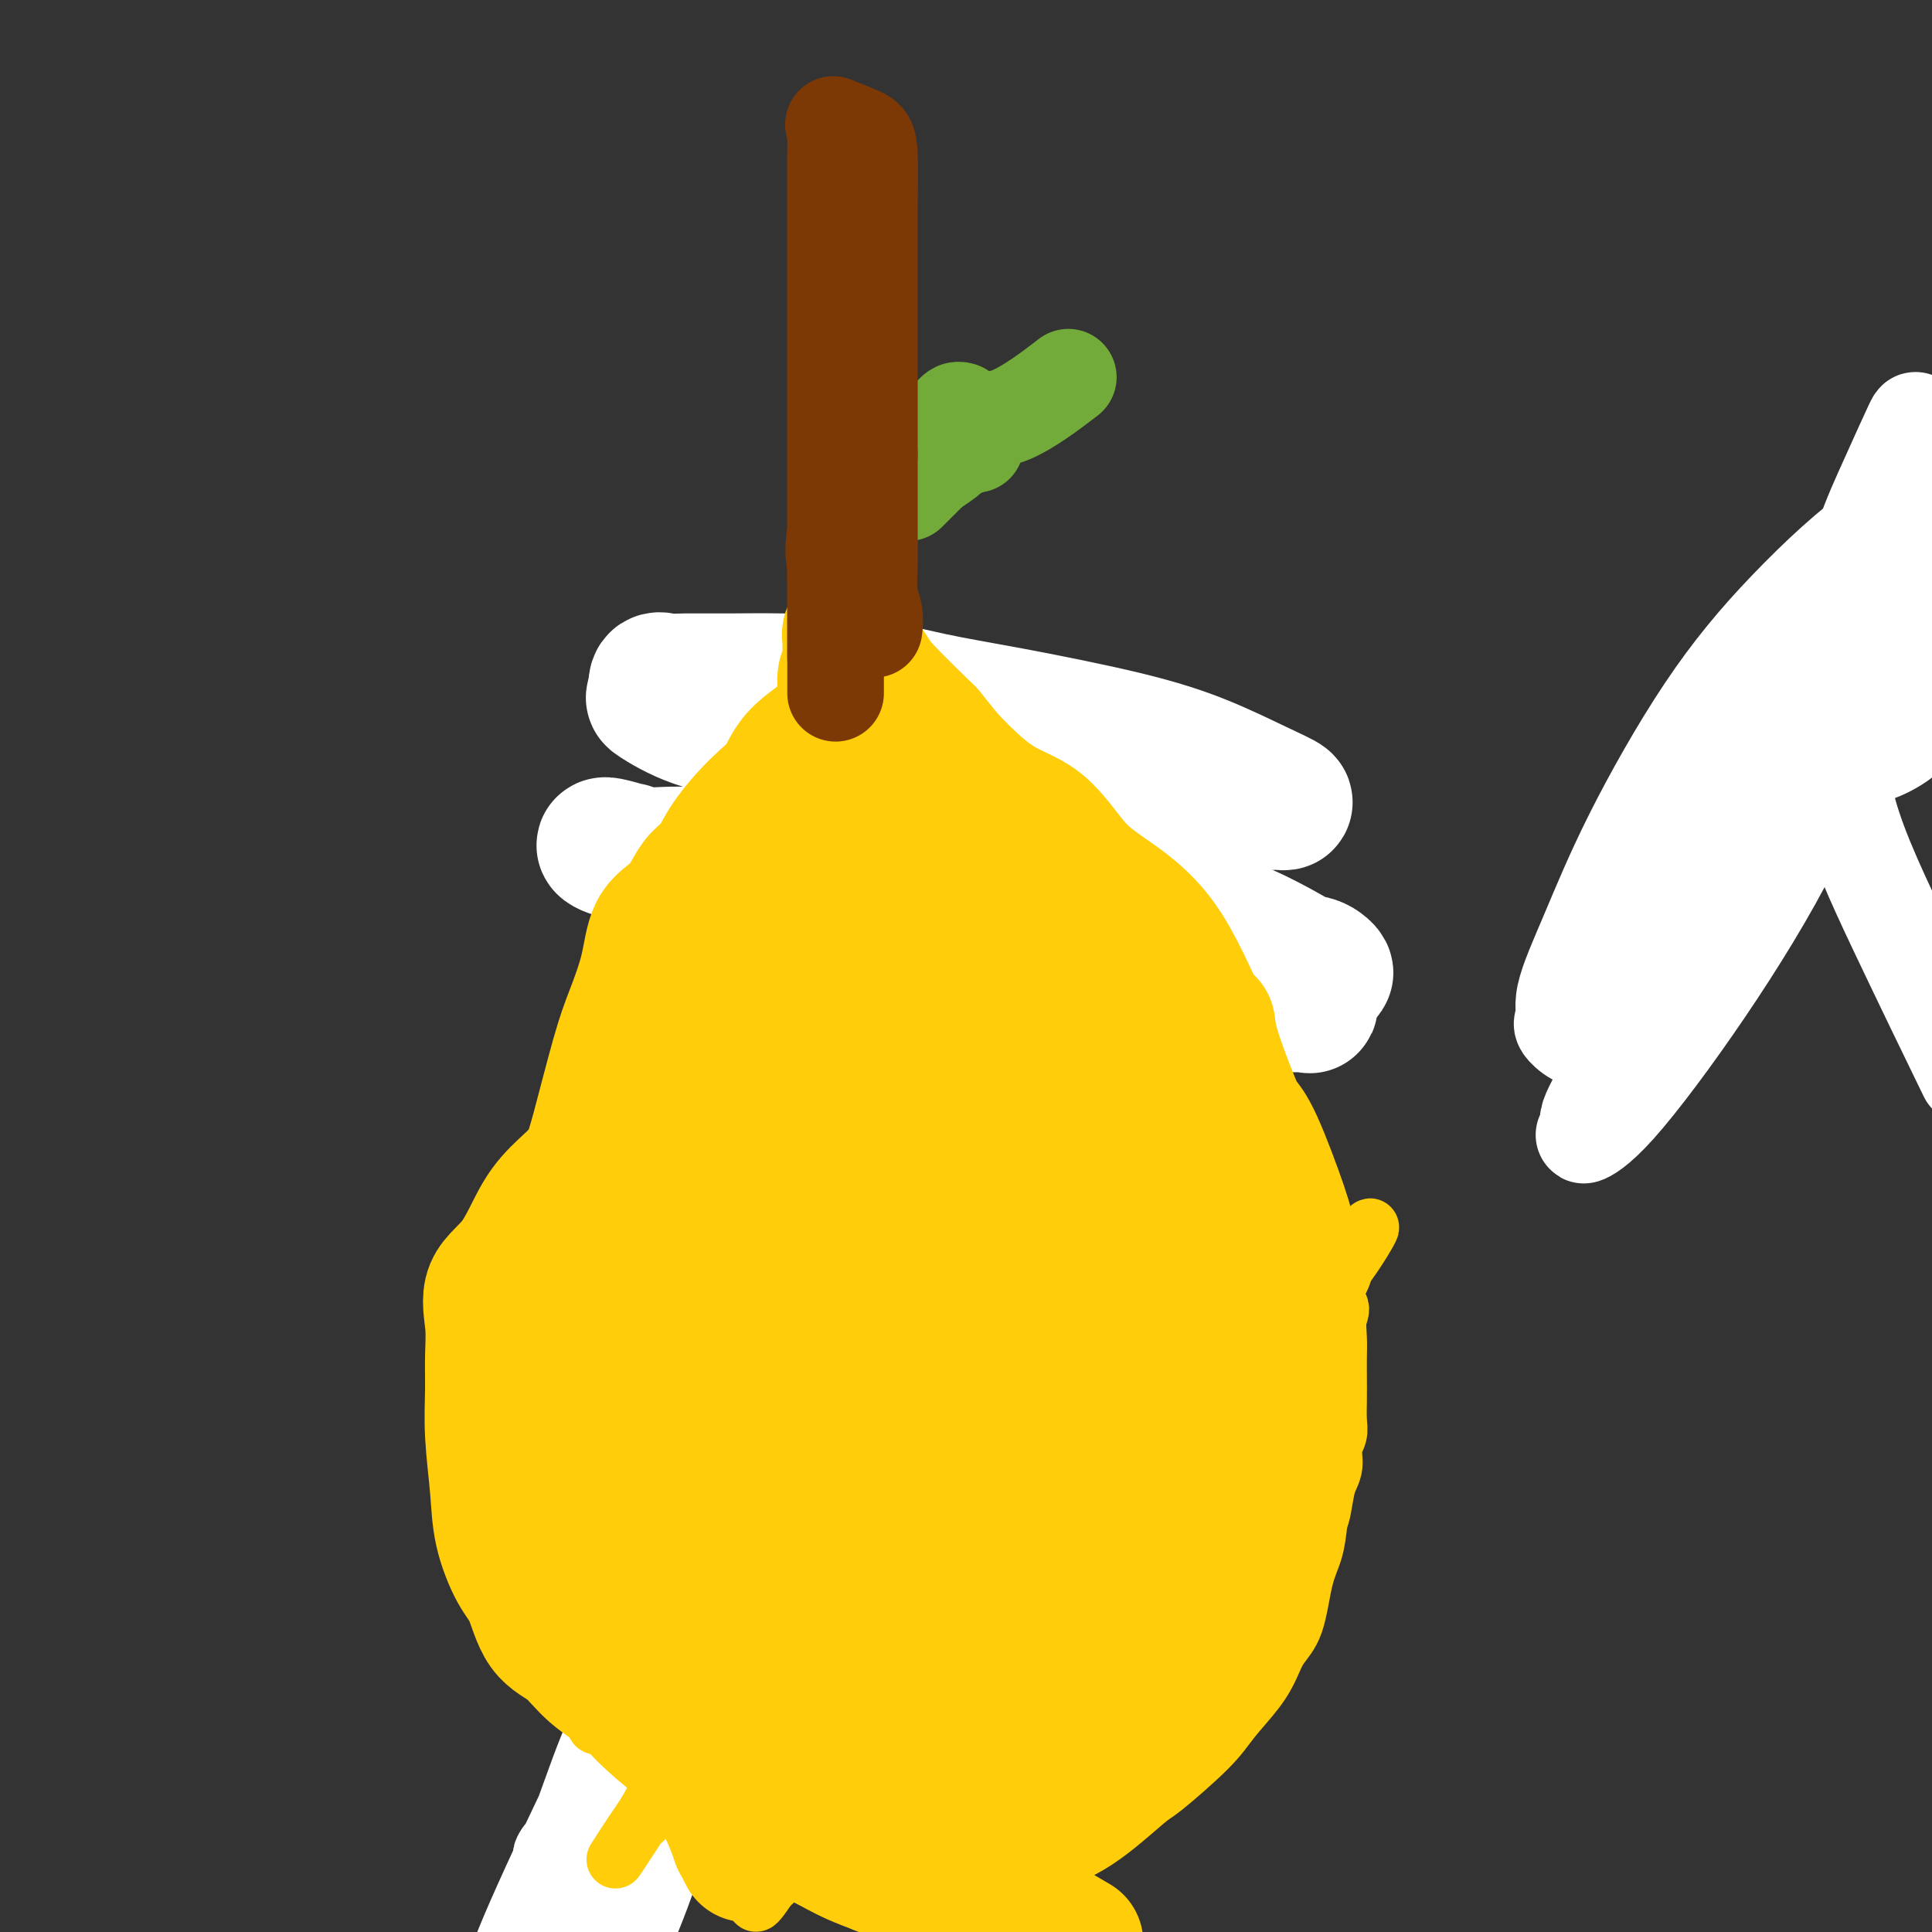
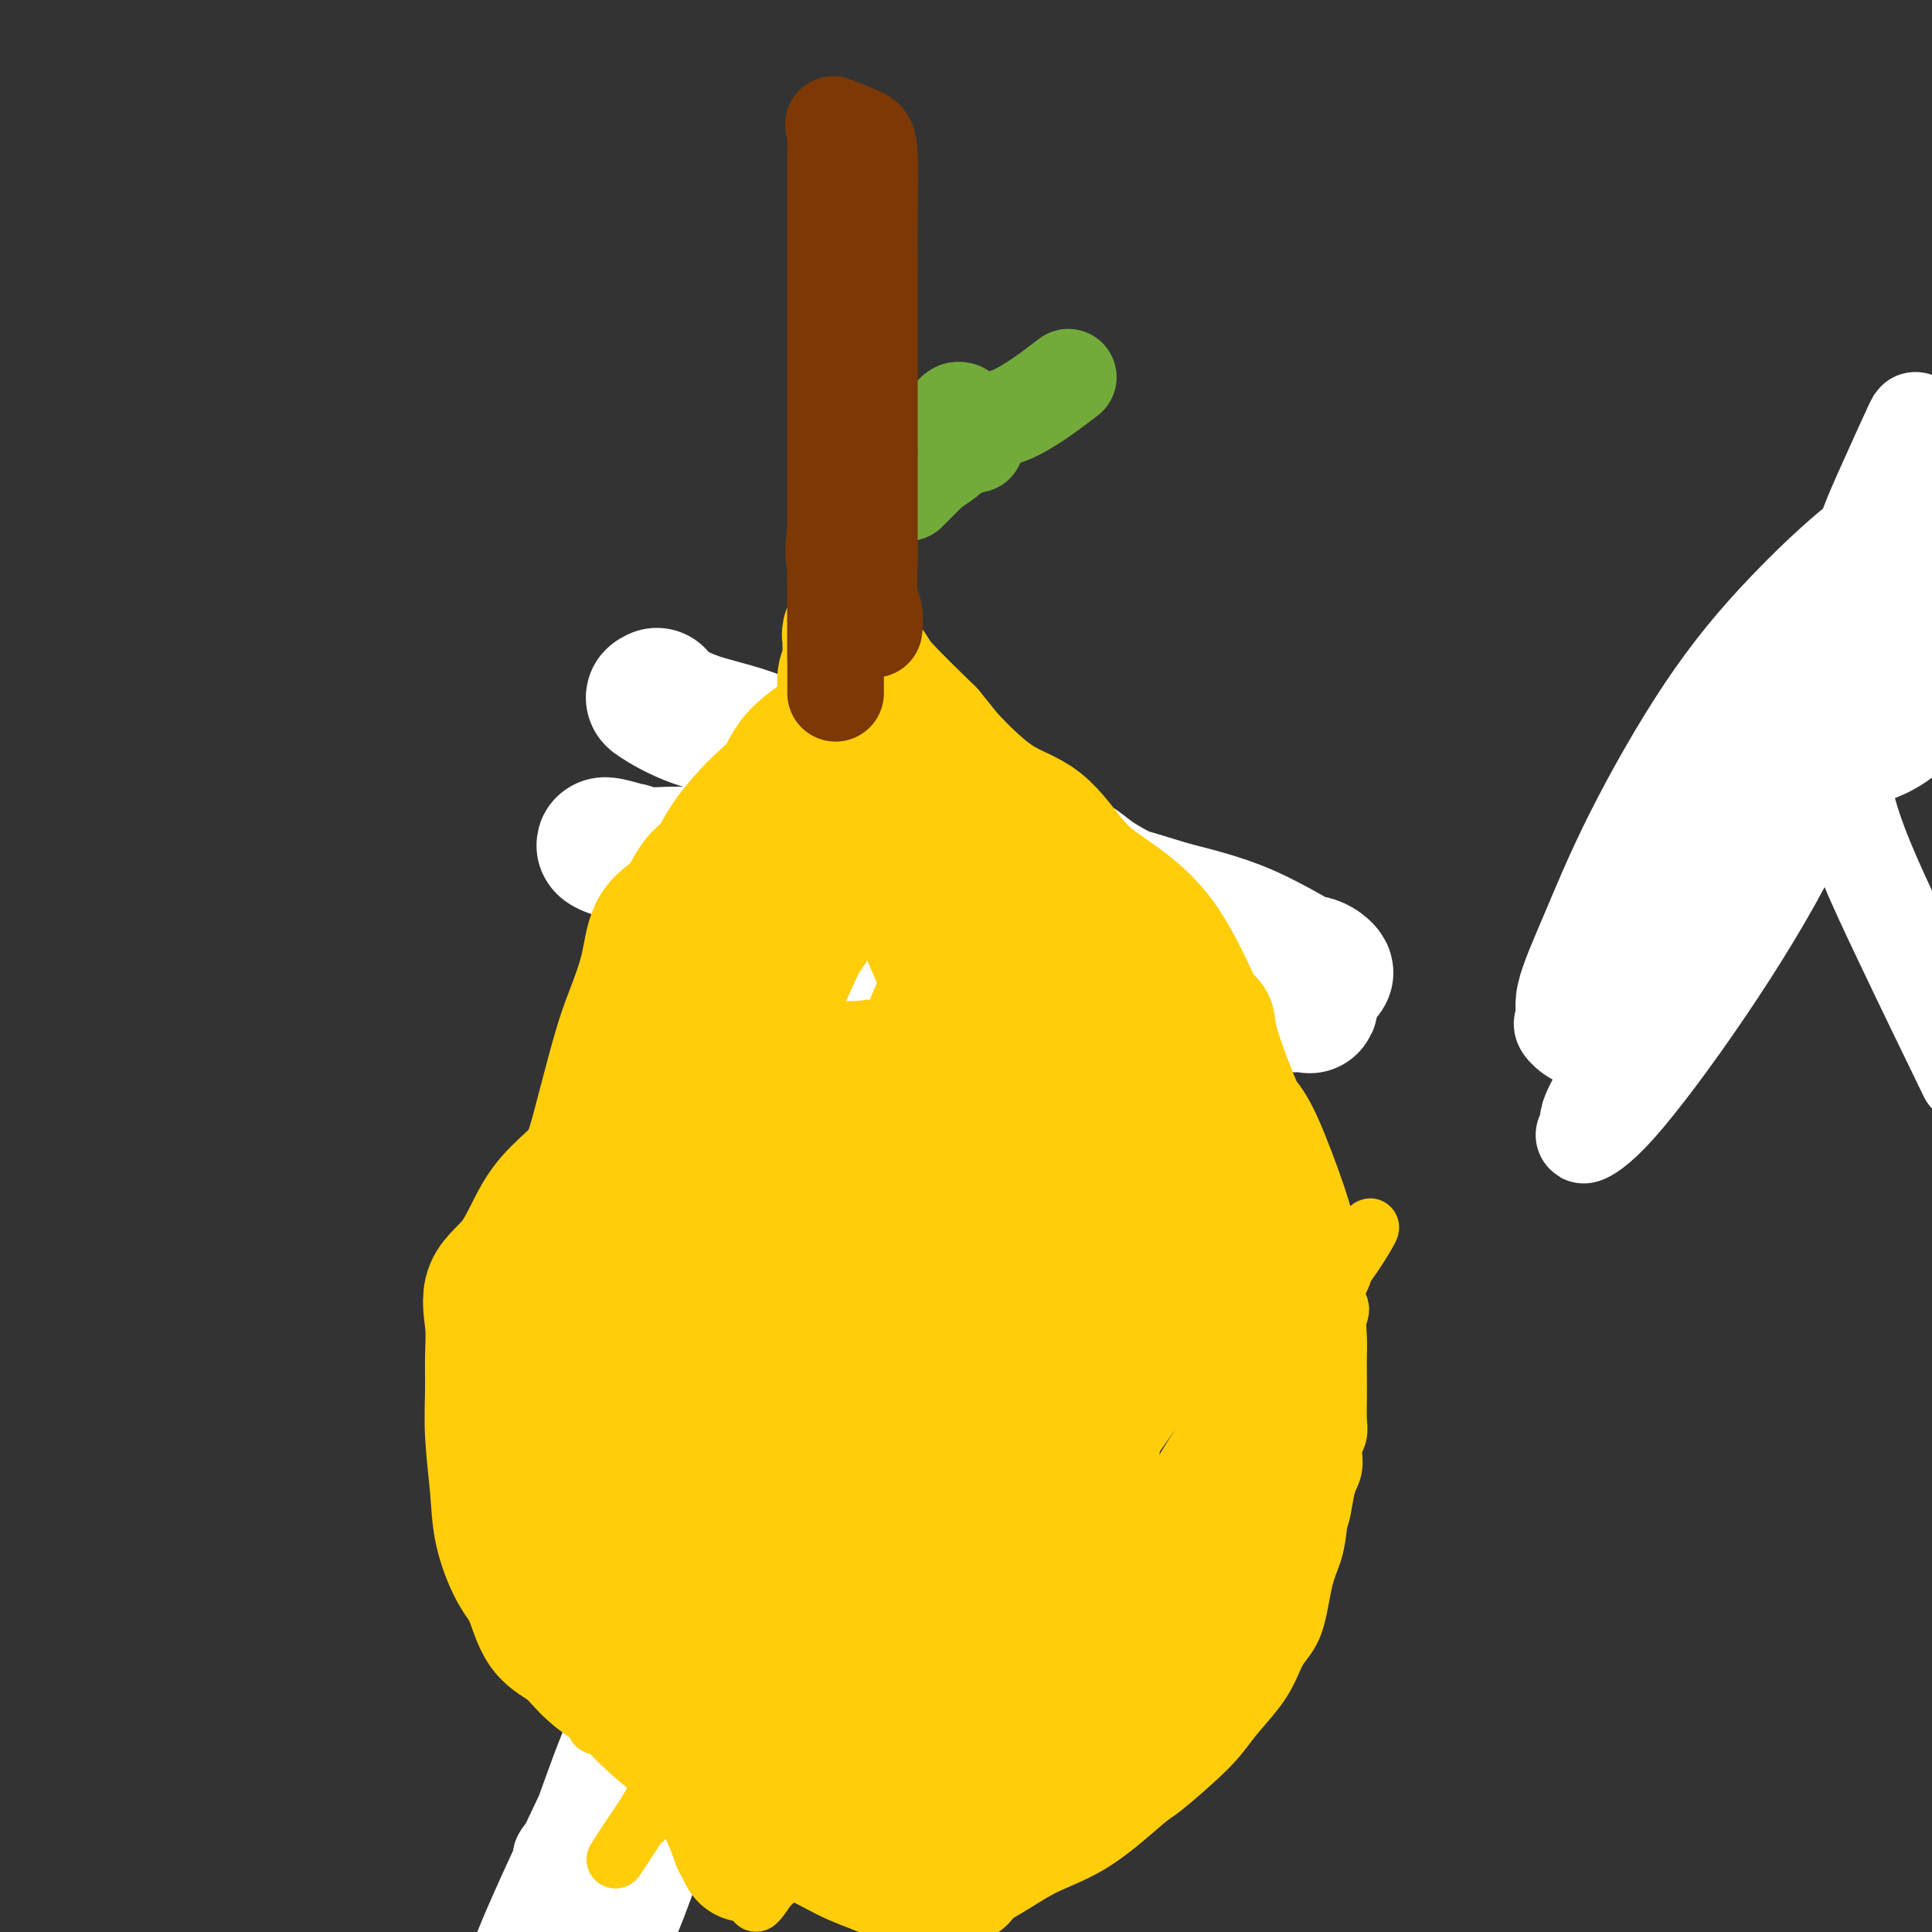
<svg xmlns="http://www.w3.org/2000/svg" viewBox="0 0 400 400" version="1.1">
  <rect x="0" y="0" width="400" height="400" fill="#333333" stroke="none" />
  <g fill="none" stroke="#000000" stroke-width="12" stroke-linecap="round" stroke-linejoin="round">
    <path d="M136,362c-0.044,-2.524 -0.088,-5.047 0,-6c0.088,-0.953 0.308,-0.334 0,-2c-0.308,-1.666 -1.143,-5.617 0,-10c1.143,-4.383 4.263,-9.199 6,-14c1.737,-4.801 2.089,-9.587 3,-14c0.911,-4.413 2.379,-8.454 3,-12c0.621,-3.546 0.393,-6.598 1,-10c0.607,-3.402 2.048,-7.154 3,-10c0.952,-2.846 1.417,-4.785 2,-7c0.583,-2.215 1.286,-4.706 2,-7c0.714,-2.294 1.440,-4.392 2,-6c0.560,-1.608 0.954,-2.725 2,-5c1.046,-2.275 2.743,-5.708 4,-8c1.257,-2.292 2.073,-3.442 3,-5c0.927,-1.558 1.964,-3.525 3,-5c1.036,-1.475 2.072,-2.460 3,-4c0.928,-1.540 1.747,-3.637 2,-5c0.253,-1.363 -0.059,-1.992 0,-2c0.059,-0.008 0.490,0.606 1,0c0.510,-0.606 1.099,-2.432 0,-1c-1.099,1.432 -3.885,6.124 -5,8c-1.115,1.876 -0.557,0.938 0,0" />
  </g>
  <g fill="none" stroke="#FFFFFF" stroke-width="12" stroke-linecap="round" stroke-linejoin="round">
    <path d="M186,175c-0.694,1.300 -1.388,2.601 -3,5c-1.612,2.399 -4.142,5.897 -8,13c-3.858,7.103 -9.046,17.809 -13,28c-3.954,10.191 -6.675,19.865 -10,32c-3.325,12.135 -7.253,26.731 -11,41c-3.747,14.269 -7.313,28.210 -10,42c-2.687,13.790 -4.494,27.430 -6,40c-1.506,12.570 -2.709,24.070 -3,31c-0.291,6.930 0.332,9.290 0,11c-0.332,1.710 -1.617,2.772 0,1c1.617,-1.772 6.137,-6.376 11,-17c4.863,-10.624 10.070,-27.268 14,-43c3.930,-15.732 6.583,-30.552 11,-47c4.417,-16.448 10.599,-34.523 15,-50c4.401,-15.477 7.021,-28.356 9,-38c1.979,-9.644 3.316,-16.052 4,-19c0.684,-2.948 0.714,-2.435 1,-3c0.286,-0.565 0.827,-2.207 0,-1c-0.827,1.207 -3.022,5.265 -7,12c-3.978,6.735 -9.740,16.149 -15,28c-5.260,11.851 -10.017,26.140 -15,40c-4.983,13.860 -10.190,27.293 -14,40c-3.810,12.707 -6.221,24.690 -8,34c-1.779,9.310 -2.924,15.949 -3,19c-0.076,3.051 0.918,2.516 0,4c-0.918,1.484 -3.750,4.988 0,1c3.750,-3.988 14.080,-15.468 23,-32c8.920,-16.532 16.429,-38.118 23,-56c6.571,-17.882 12.205,-32.061 17,-45c4.795,-12.939 8.753,-24.637 11,-32c2.247,-7.363 2.785,-10.389 3,-12c0.215,-1.611 0.108,-1.805 0,-2" />
    <path d="M202,200c3.444,-7.360 5.055,-2.760 0,4c-5.055,6.760 -16.776,15.678 -26,29c-9.224,13.322 -15.952,31.046 -23,49c-7.048,17.954 -14.418,36.138 -20,51c-5.582,14.862 -9.378,26.402 -12,37c-2.622,10.598 -4.069,20.254 -6,26c-1.931,5.746 -4.345,7.580 0,2c4.345,-5.580 15.448,-18.575 21,-25c5.552,-6.425 5.554,-6.279 11,-18c5.446,-11.721 16.336,-35.310 26,-55c9.664,-19.690 18.103,-35.480 26,-50c7.897,-14.520 15.251,-27.771 19,-35c3.749,-7.229 3.894,-8.436 4,-9c0.106,-0.564 0.173,-0.486 0,-1c-0.173,-0.514 -0.587,-1.621 -6,5c-5.413,6.621 -15.824,20.971 -25,37c-9.176,16.029 -17.118,33.736 -25,50c-7.882,16.264 -15.703,31.085 -22,45c-6.297,13.915 -11.070,26.925 -14,35c-2.930,8.075 -4.018,11.216 -5,14c-0.982,2.784 -1.860,5.211 -1,4c0.860,-1.211 3.456,-6.058 7,-12c3.544,-5.942 8.035,-12.977 15,-27c6.965,-14.023 16.403,-35.032 25,-53c8.597,-17.968 16.351,-32.895 22,-44c5.649,-11.105 9.192,-18.389 11,-22c1.808,-3.611 1.882,-3.551 2,-4c0.118,-0.449 0.279,-1.409 0,-1c-0.279,0.409 -0.998,2.187 -4,9c-3.002,6.813 -8.286,18.661 -14,35c-5.714,16.339 -11.857,37.170 -18,58" />
    <path d="M170,334c-3.911,13.467 -4.689,18.133 -5,20c-0.311,1.867 -0.156,0.933 0,0" />
    <path d="M162,285c0.720,1.700 1.440,3.401 0,5c-1.440,1.599 -5.039,3.097 -7,5c-1.961,1.903 -2.283,4.213 -6,12c-3.717,7.787 -10.830,21.052 -16,31c-5.170,9.948 -8.396,16.580 -11,23c-2.604,6.420 -4.585,12.627 -6,16c-1.415,3.373 -2.265,3.913 -3,5c-0.735,1.087 -1.355,2.721 0,2c1.355,-0.721 4.685,-3.797 6,-5c1.315,-1.203 0.614,-0.534 4,-6c3.386,-5.466 10.859,-17.067 20,-32c9.141,-14.933 19.950,-33.198 27,-46c7.050,-12.802 10.342,-20.139 13,-25c2.658,-4.861 4.682,-7.244 6,-9c1.318,-1.756 1.930,-2.884 1,-3c-0.930,-0.116 -3.403,0.779 -8,6c-4.597,5.221 -11.317,14.768 -18,25c-6.683,10.232 -13.329,21.150 -20,33c-6.671,11.850 -13.367,24.631 -20,38c-6.633,13.369 -13.201,27.327 -17,36c-3.799,8.673 -4.827,12.062 -5,14c-0.173,1.938 0.510,2.427 -1,4c-1.510,1.573 -5.214,4.231 0,1c5.214,-3.231 19.347,-12.352 25,-16c5.653,-3.648 2.827,-1.824 0,0" />
  </g>
  <g fill="none" stroke="#FFCD0A" stroke-width="12" stroke-linecap="round" stroke-linejoin="round">
    <path d="M193,189c-2.854,-0.083 -5.708,-0.166 -7,0c-1.292,0.166 -1.022,0.580 -1,0c0.022,-0.580 -0.206,-2.154 -1,-3c-0.794,-0.846 -2.155,-0.963 -3,-1c-0.845,-0.037 -1.172,0.005 -2,0c-0.828,-0.005 -2.155,-0.056 -3,0c-0.845,0.056 -1.209,0.218 -2,0c-0.791,-0.218 -2.010,-0.817 -3,0c-0.990,0.817 -1.749,3.048 -3,4c-1.251,0.952 -2.992,0.624 -4,1c-1.008,0.376 -1.284,1.456 -2,2c-0.716,0.544 -1.871,0.552 -3,1c-1.129,0.448 -2.230,1.335 -3,2c-0.770,0.665 -1.207,1.107 -2,2c-0.793,0.893 -1.943,2.236 -3,3c-1.057,0.764 -2.023,0.948 -3,2c-0.977,1.052 -1.967,2.970 -3,4c-1.033,1.030 -2.111,1.171 -3,2c-0.889,0.829 -1.589,2.346 -2,3c-0.411,0.654 -0.534,0.445 -1,1c-0.466,0.555 -1.276,1.873 -2,3c-0.724,1.127 -1.362,2.064 -2,3" />
    <path d="M135,218c-2.595,3.333 -2.583,3.665 -3,5c-0.417,1.335 -1.263,3.673 -2,5c-0.737,1.327 -1.363,1.641 -2,3c-0.637,1.359 -1.284,3.762 -2,5c-0.716,1.238 -1.501,1.313 -2,2c-0.499,0.687 -0.712,1.988 -1,3c-0.288,1.012 -0.651,1.734 -1,3c-0.349,1.266 -0.685,3.074 -1,5c-0.315,1.926 -0.610,3.970 -1,5c-0.390,1.030 -0.874,1.048 -1,2c-0.126,0.952 0.107,2.839 0,4c-0.107,1.161 -0.554,1.597 -1,3c-0.446,1.403 -0.893,3.775 -1,6c-0.107,2.225 0.125,4.305 0,6c-0.125,1.695 -0.607,3.006 -1,4c-0.393,0.994 -0.698,1.672 -1,3c-0.302,1.328 -0.603,3.307 -1,5c-0.397,1.693 -0.891,3.102 -1,5c-0.109,1.898 0.167,4.287 0,6c-0.167,1.713 -0.777,2.752 -1,4c-0.223,1.248 -0.060,2.707 0,4c0.060,1.293 0.018,2.421 0,4c-0.018,1.579 -0.010,3.609 0,6c0.010,2.391 0.022,5.143 0,7c-0.022,1.857 -0.080,2.819 0,4c0.080,1.181 0.296,2.580 0,4c-0.296,1.420 -1.104,2.861 0,4c1.104,1.139 4.121,1.975 6,4c1.879,2.025 2.621,5.237 3,7c0.379,1.763 0.394,2.075 1,3c0.606,0.925 1.803,2.462 3,4" />
    <path d="M125,353c1.626,2.874 2.192,3.061 3,4c0.808,0.939 1.857,2.632 3,4c1.143,1.368 2.379,2.411 4,4c1.621,1.589 3.628,3.724 5,5c1.372,1.276 2.109,1.695 4,3c1.891,1.305 4.936,3.497 7,5c2.064,1.503 3.145,2.316 5,3c1.855,0.684 4.482,1.240 7,2c2.518,0.760 4.925,1.725 7,2c2.075,0.275 3.817,-0.139 6,0c2.183,0.139 4.808,0.832 8,1c3.192,0.168 6.953,-0.189 10,0c3.047,0.189 5.381,0.923 8,0c2.619,-0.923 5.522,-3.504 8,-5c2.478,-1.496 4.530,-1.906 7,-3c2.470,-1.094 5.357,-2.871 8,-5c2.643,-2.129 5.041,-4.610 8,-7c2.959,-2.390 6.479,-4.690 9,-7c2.521,-2.310 4.044,-4.629 6,-7c1.956,-2.371 4.347,-4.795 6,-7c1.653,-2.205 2.569,-4.190 4,-6c1.431,-1.810 3.377,-3.444 5,-5c1.623,-1.556 2.922,-3.034 4,-5c1.078,-1.966 1.935,-4.419 3,-7c1.065,-2.581 2.337,-5.289 3,-7c0.663,-1.711 0.718,-2.425 1,-4c0.282,-1.575 0.791,-4.010 1,-6c0.209,-1.990 0.118,-3.533 0,-5c-0.118,-1.467 -0.263,-2.856 0,-4c0.263,-1.144 0.932,-2.041 0,-3c-0.932,-0.959 -3.466,-1.979 -6,-3" />
    <path d="M269,290c-1.873,-1.291 -3.556,-3.019 -5,-4c-1.444,-0.981 -2.650,-1.216 -4,-2c-1.350,-0.784 -2.843,-2.117 -4,-3c-1.157,-0.883 -1.979,-1.315 -3,-2c-1.021,-0.685 -2.243,-1.624 -4,-3c-1.757,-1.376 -4.051,-3.190 -6,-4c-1.949,-0.810 -3.553,-0.616 -5,-1c-1.447,-0.384 -2.737,-1.346 -4,-2c-1.263,-0.654 -2.498,-1.001 -4,-1c-1.502,0.001 -3.272,0.350 -5,0c-1.728,-0.350 -3.416,-1.400 -5,-2c-1.584,-0.600 -3.066,-0.751 -5,-1c-1.934,-0.249 -4.321,-0.595 -6,-1c-1.679,-0.405 -2.652,-0.868 -4,-1c-1.348,-0.132 -3.073,0.066 -5,0c-1.927,-0.066 -4.055,-0.398 -6,-1c-1.945,-0.602 -3.705,-1.476 -5,-2c-1.295,-0.524 -2.125,-0.699 -3,-1c-0.875,-0.301 -1.795,-0.730 -3,-2c-1.205,-1.270 -2.695,-3.383 -4,-5c-1.305,-1.617 -2.427,-2.739 -3,-4c-0.573,-1.261 -0.598,-2.660 -1,-4c-0.402,-1.340 -1.179,-2.619 -2,-4c-0.821,-1.381 -1.684,-2.863 -2,-4c-0.316,-1.137 -0.084,-1.928 0,-4c0.084,-2.072 0.019,-5.427 0,-7c-0.019,-1.573 0.009,-1.366 0,-2c-0.009,-0.634 -0.054,-2.108 0,-3c0.054,-0.892 0.207,-1.202 0,-2c-0.207,-0.798 -0.773,-2.085 0,-3c0.773,-0.915 2.887,-1.457 5,-2" />
    <path d="M176,213c1.612,-0.637 3.143,-1.230 4,-2c0.857,-0.770 1.040,-1.717 3,-3c1.960,-1.283 5.697,-2.903 8,-4c2.303,-1.097 3.174,-1.670 4,-2c0.826,-0.330 1.609,-0.417 3,-1c1.391,-0.583 3.391,-1.663 4,-2c0.609,-0.337 -0.171,0.070 0,0c0.171,-0.070 1.294,-0.616 2,-1c0.706,-0.384 0.997,-0.606 1,-1c0.003,-0.394 -0.281,-0.959 0,-2c0.281,-1.041 1.128,-2.559 0,-4c-1.128,-1.441 -4.230,-2.805 -6,-4c-1.770,-1.195 -2.206,-2.219 -4,-4c-1.794,-1.781 -4.944,-4.318 -7,-6c-2.056,-1.682 -3.018,-2.510 -4,-4c-0.982,-1.490 -1.985,-3.640 -3,-5c-1.015,-1.360 -2.043,-1.928 -3,-3c-0.957,-1.072 -1.845,-2.649 -2,-4c-0.155,-1.351 0.422,-2.475 0,-4c-0.422,-1.525 -1.844,-3.449 0,-6c1.844,-2.551 6.956,-5.729 9,-7c2.044,-1.271 1.022,-0.636 0,0" />
    <path d="M187,153c0.731,1.533 1.462,3.067 0,5c-1.462,1.933 -5.118,4.267 -7,6c-1.882,1.733 -1.991,2.865 -3,5c-1.009,2.135 -2.918,5.274 -5,8c-2.082,2.726 -4.337,5.040 -6,7c-1.663,1.960 -2.733,3.566 -4,5c-1.267,1.434 -2.730,2.695 -4,4c-1.270,1.305 -2.348,2.652 -3,4c-0.652,1.348 -0.880,2.697 -2,4c-1.120,1.303 -3.132,2.561 -4,4c-0.868,1.439 -0.593,3.059 -1,4c-0.407,0.941 -1.498,1.203 -3,3c-1.502,1.797 -3.417,5.131 -5,8c-1.583,2.869 -2.834,5.274 -4,8c-1.166,2.726 -2.248,5.772 -3,8c-0.752,2.228 -1.176,3.638 -2,6c-0.824,2.362 -2.050,5.677 -3,8c-0.950,2.323 -1.626,3.654 -2,5c-0.374,1.346 -0.447,2.709 -1,4c-0.553,1.291 -1.587,2.512 -2,4c-0.413,1.488 -0.207,3.244 0,5" />
    <path d="M123,268c-2.848,8.273 -1.469,4.954 -1,5c0.469,0.046 0.027,3.455 0,6c-0.027,2.545 0.361,4.224 0,6c-0.361,1.776 -1.470,3.647 -2,6c-0.530,2.353 -0.482,5.187 -1,8c-0.518,2.813 -1.603,5.605 -2,7c-0.397,1.395 -0.107,1.395 0,2c0.107,0.605 0.030,1.816 0,3c-0.030,1.184 -0.013,2.339 0,3c0.013,0.661 0.022,0.826 0,2c-0.022,1.174 -0.074,3.355 0,5c0.074,1.645 0.273,2.753 0,4c-0.273,1.247 -1.020,2.632 0,4c1.020,1.368 3.806,2.719 5,4c1.194,1.281 0.797,2.493 1,4c0.203,1.507 1.006,3.311 2,5c0.994,1.689 2.179,3.265 3,5c0.821,1.735 1.277,3.630 2,5c0.723,1.370 1.712,2.214 3,4c1.288,1.786 2.875,4.515 4,6c1.125,1.485 1.789,1.725 3,3c1.211,1.275 2.968,3.585 4,5c1.032,1.415 1.340,1.934 2,3c0.660,1.066 1.674,2.680 3,4c1.326,1.320 2.966,2.346 4,3c1.034,0.654 1.461,0.938 3,2c1.539,1.062 4.189,2.903 6,4c1.811,1.097 2.785,1.449 4,2c1.215,0.551 2.673,1.302 4,2c1.327,0.698 2.522,1.342 4,2c1.478,0.658 3.239,1.329 5,2" />
    <path d="M179,394c5.986,2.626 5.951,0.692 7,0c1.049,-0.692 3.182,-0.141 5,0c1.818,0.141 3.320,-0.127 5,0c1.680,0.127 3.536,0.650 6,0c2.464,-0.650 5.535,-2.472 8,-4c2.465,-1.528 4.323,-2.760 7,-4c2.677,-1.240 6.174,-2.486 10,-5c3.826,-2.514 7.980,-6.296 10,-8c2.020,-1.704 1.907,-1.330 4,-3c2.093,-1.670 6.394,-5.384 9,-8c2.606,-2.616 3.517,-4.134 5,-6c1.483,-1.866 3.538,-4.081 5,-6c1.462,-1.919 2.332,-3.544 3,-5c0.668,-1.456 1.135,-2.744 2,-4c0.865,-1.256 2.128,-2.481 3,-5c0.872,-2.519 1.352,-6.333 2,-9c0.648,-2.667 1.465,-4.188 2,-6c0.535,-1.812 0.788,-3.917 1,-6c0.212,-2.083 0.382,-4.146 1,-6c0.618,-1.854 1.682,-3.499 2,-5c0.318,-1.501 -0.111,-2.859 0,-4c0.111,-1.141 0.762,-2.065 1,-3c0.238,-0.935 0.064,-1.880 0,-3c-0.064,-1.120 -0.018,-2.414 0,-4c0.018,-1.586 0.009,-3.464 0,-5c-0.009,-1.536 -0.019,-2.731 0,-4c0.019,-1.269 0.066,-2.611 0,-4c-0.066,-1.389 -0.244,-2.826 0,-4c0.244,-1.174 0.912,-2.085 0,-3c-0.912,-0.915 -3.403,-1.833 -5,-3c-1.597,-1.167 -2.298,-2.584 -3,-4" />
    <path d="M269,263c-1.490,-1.635 -1.215,-2.223 -2,-3c-0.785,-0.777 -2.629,-1.744 -4,-3c-1.371,-1.256 -2.269,-2.802 -3,-4c-0.731,-1.198 -1.295,-2.047 -2,-3c-0.705,-0.953 -1.550,-2.011 -2,-3c-0.450,-0.989 -0.503,-1.910 -1,-3c-0.497,-1.090 -1.438,-2.349 -2,-3c-0.562,-0.651 -0.746,-0.693 -2,-2c-1.254,-1.307 -3.577,-3.878 -5,-5c-1.423,-1.122 -1.945,-0.795 -3,-1c-1.055,-0.205 -2.643,-0.942 -4,-2c-1.357,-1.058 -2.484,-2.438 -4,-3c-1.516,-0.562 -3.422,-0.306 -5,-1c-1.578,-0.694 -2.827,-2.336 -4,-3c-1.173,-0.664 -2.269,-0.349 -4,-1c-1.731,-0.651 -4.098,-2.268 -6,-3c-1.902,-0.732 -3.341,-0.580 -5,-1c-1.659,-0.420 -3.539,-1.413 -5,-2c-1.461,-0.587 -2.502,-0.767 -4,-1c-1.498,-0.233 -3.454,-0.517 -5,-1c-1.546,-0.483 -2.683,-1.164 -4,-2c-1.317,-0.836 -2.813,-1.826 -4,-2c-1.187,-0.174 -2.066,0.470 -3,0c-0.934,-0.470 -1.924,-2.053 -3,-3c-1.076,-0.947 -2.239,-1.256 -3,-2c-0.761,-0.744 -1.122,-1.921 -2,-3c-0.878,-1.079 -2.274,-2.060 -3,-3c-0.726,-0.940 -0.782,-1.840 -1,-3c-0.218,-1.160 -0.597,-2.582 -1,-4c-0.403,-1.418 -0.829,-2.834 -1,-4c-0.171,-1.166 -0.085,-2.083 0,-3" />
    <path d="M172,186c-0.464,-2.936 -0.124,-3.276 0,-4c0.124,-0.724 0.033,-1.833 0,-3c-0.033,-1.167 -0.009,-2.391 0,-3c0.009,-0.609 0.002,-0.604 0,-1c-0.002,-0.396 -0.001,-1.193 0,-2c0.001,-0.807 -0.000,-1.623 0,-2c0.000,-0.377 0.001,-0.313 0,-1c-0.001,-0.687 -0.004,-2.124 0,-3c0.004,-0.876 0.016,-1.192 0,-2c-0.016,-0.808 -0.061,-2.109 0,-3c0.061,-0.891 0.226,-1.372 0,-2c-0.226,-0.628 -0.845,-1.403 0,-2c0.845,-0.597 3.155,-1.015 4,-2c0.845,-0.985 0.227,-2.537 0,-3c-0.227,-0.463 -0.061,0.165 0,0c0.061,-0.165 0.016,-1.121 0,-1c-0.016,0.121 -0.005,1.320 0,2c0.005,0.680 0.002,0.840 0,1" />
    <path d="M176,155c0.667,-0.500 0.333,-0.250 0,0" />
    <path d="M261,303c-2.818,1.139 -5.637,2.278 -7,3c-1.363,0.722 -1.271,1.025 -4,5c-2.729,3.975 -8.278,11.620 -12,18c-3.722,6.380 -5.615,11.493 -8,17c-2.385,5.507 -5.261,11.407 -8,17c-2.739,5.593 -5.342,10.877 -7,14c-1.658,3.123 -2.371,4.083 -3,5c-0.629,0.917 -1.173,1.792 -1,2c0.173,0.208 1.063,-0.250 4,-5c2.937,-4.750 7.922,-13.792 13,-23c5.078,-9.208 10.251,-18.582 15,-28c4.749,-9.418 9.075,-18.881 13,-26c3.925,-7.119 7.448,-11.894 10,-17c2.552,-5.106 4.134,-10.544 5,-13c0.866,-2.456 1.015,-1.931 2,-3c0.985,-1.069 2.807,-3.733 0,-1c-2.807,2.733 -10.242,10.861 -17,20c-6.758,9.139 -12.839,19.287 -18,29c-5.161,9.713 -9.404,18.991 -14,28c-4.596,9.009 -9.547,17.749 -13,24c-3.453,6.251 -5.408,10.013 -7,13c-1.592,2.987 -2.820,5.198 -2,5c0.820,-0.198 3.689,-2.804 7,-7c3.311,-4.196 7.062,-9.982 12,-18c4.938,-8.018 11.061,-18.267 17,-28c5.939,-9.733 11.695,-18.949 17,-28c5.305,-9.051 10.159,-17.937 14,-25c3.841,-7.063 6.669,-12.304 8,-15c1.331,-2.696 1.166,-2.848 1,-3" />
    <path d="M278,263c9.633,-16.075 5.215,-6.761 0,0c-5.215,6.761 -11.226,10.971 -17,18c-5.774,7.029 -11.310,16.877 -17,27c-5.690,10.123 -11.533,20.521 -17,30c-5.467,9.479 -10.558,18.041 -15,26c-4.442,7.959 -8.236,15.316 -10,19c-1.764,3.684 -1.497,3.694 0,2c1.497,-1.694 4.224,-5.091 7,-9c2.776,-3.909 5.600,-8.331 10,-16c4.400,-7.669 10.375,-18.586 16,-29c5.625,-10.414 10.900,-20.327 17,-31c6.100,-10.673 13.024,-22.108 16,-28c2.976,-5.892 2.003,-6.241 2,-7c-0.003,-0.759 0.965,-1.928 0,-2c-0.965,-0.072 -3.862,0.952 -9,5c-5.138,4.048 -12.517,11.118 -20,21c-7.483,9.882 -15.072,22.574 -22,33c-6.928,10.426 -13.197,18.585 -20,29c-6.803,10.415 -14.141,23.086 -18,30c-3.859,6.914 -4.238,8.072 -5,9c-0.762,0.928 -1.908,1.626 -1,1c0.908,-0.626 3.869,-2.576 8,-8c4.131,-5.424 9.431,-14.320 16,-25c6.569,-10.680 14.405,-23.142 20,-34c5.595,-10.858 8.948,-20.111 14,-30c5.052,-9.889 11.803,-20.413 15,-26c3.197,-5.587 2.840,-6.237 3,-7c0.160,-0.763 0.837,-1.637 0,-2c-0.837,-0.363 -3.187,-0.213 -8,4c-4.813,4.213 -12.089,12.489 -19,22c-6.911,9.511 -13.455,20.255 -20,31" />
    <path d="M204,316c-6.583,10.207 -13.042,20.226 -20,32c-6.958,11.774 -14.415,25.304 -19,33c-4.585,7.696 -6.298,9.558 -7,10c-0.702,0.442 -0.394,-0.537 -1,1c-0.606,1.537 -2.126,5.589 5,-6c7.126,-11.589 22.897,-38.820 32,-54c9.103,-15.180 11.536,-18.310 15,-24c3.464,-5.690 7.958,-13.939 15,-25c7.042,-11.061 16.631,-24.935 22,-33c5.369,-8.065 6.516,-10.321 7,-11c0.484,-0.679 0.304,0.219 1,-1c0.696,-1.219 2.269,-4.556 -4,3c-6.269,7.556 -20.381,26.005 -30,40c-9.619,13.995 -14.747,23.535 -22,35c-7.253,11.465 -16.632,24.856 -23,35c-6.368,10.144 -9.724,17.042 -13,22c-3.276,4.958 -6.471,7.975 -8,10c-1.529,2.025 -1.393,3.059 -1,3c0.393,-0.059 1.043,-1.211 3,-7c1.957,-5.789 5.221,-16.216 10,-28c4.779,-11.784 11.072,-24.924 18,-38c6.928,-13.076 14.491,-26.088 22,-38c7.509,-11.912 14.962,-22.725 21,-31c6.038,-8.275 10.659,-14.011 13,-17c2.341,-2.989 2.401,-3.231 2,-4c-0.401,-0.769 -1.262,-2.064 -7,4c-5.738,6.064 -16.352,19.487 -25,31c-8.648,11.513 -15.328,21.117 -23,33c-7.672,11.883 -16.335,26.045 -24,38c-7.665,11.955 -14.333,21.701 -19,29c-4.667,7.299 -7.334,12.149 -10,17" />
    <path d="M134,375c-12.070,18.504 -4.246,6.265 -2,3c2.246,-3.265 -1.087,2.444 4,-5c5.087,-7.444 18.593,-28.041 28,-44c9.407,-15.959 14.716,-27.280 21,-38c6.284,-10.720 13.543,-20.840 21,-33c7.457,-12.160 15.112,-26.359 18,-32c2.888,-5.641 1.011,-2.722 1,-2c-0.011,0.722 1.845,-0.753 0,0c-1.845,0.753 -7.392,3.735 -14,9c-6.608,5.265 -14.279,12.814 -25,27c-10.721,14.186 -24.493,35.008 -32,47c-7.507,11.992 -8.751,15.155 -13,22c-4.249,6.845 -11.504,17.373 -15,23c-3.496,5.627 -3.233,6.352 -1,4c2.233,-2.352 6.435,-7.780 10,-12c3.565,-4.220 6.492,-7.231 12,-16c5.508,-8.769 13.598,-23.297 21,-36c7.402,-12.703 14.118,-23.583 20,-34c5.882,-10.417 10.930,-20.371 14,-27c3.070,-6.629 4.161,-9.934 6,-12c1.839,-2.066 4.427,-2.894 1,-1c-3.427,1.894 -12.869,6.511 -21,14c-8.131,7.489 -14.953,17.849 -22,28c-7.047,10.151 -14.321,20.094 -21,30c-6.679,9.906 -12.763,19.774 -16,25c-3.237,5.226 -3.628,5.809 -5,8c-1.372,2.191 -3.724,5.990 -1,2c2.724,-3.990 10.524,-15.771 17,-27c6.476,-11.229 11.628,-21.908 18,-34c6.372,-12.092 13.963,-25.598 20,-36c6.037,-10.402 10.518,-17.701 15,-25" />
-     <path d="M193,203c11.294,-19.578 5.028,-8.522 4,-6c-1.028,2.522 3.180,-3.488 0,-1c-3.180,2.488 -13.749,13.475 -26,30c-12.251,16.525 -26.183,38.588 -33,49c-6.817,10.412 -6.518,9.173 -10,14c-3.482,4.827 -10.744,15.719 -11,15c-0.256,-0.719 6.494,-13.050 13,-25c6.506,-11.950 12.768,-23.517 19,-35c6.232,-11.483 12.433,-22.880 17,-32c4.567,-9.120 7.500,-15.962 9,-20c1.500,-4.038 1.566,-5.272 3,-7c1.434,-1.728 4.236,-3.951 0,-1c-4.236,2.951 -15.508,11.075 -23,18c-7.492,6.925 -11.203,12.651 -15,18c-3.797,5.349 -7.682,10.323 -10,13c-2.318,2.677 -3.071,3.059 -4,4c-0.929,0.941 -2.033,2.441 0,0c2.033,-2.441 7.203,-8.823 13,-17c5.797,-8.177 12.222,-18.150 18,-26c5.778,-7.850 10.910,-13.576 15,-19c4.090,-5.424 7.140,-10.547 9,-13c1.860,-2.453 2.532,-2.238 1,0c-1.532,2.238 -5.266,6.498 -10,13c-4.734,6.502 -10.468,15.245 -17,25c-6.532,9.755 -13.860,20.521 -19,28c-5.140,7.479 -8.090,11.670 -10,15c-1.910,3.330 -2.780,5.800 -4,8c-1.220,2.200 -2.790,4.131 0,2c2.790,-2.131 9.940,-8.323 16,-15c6.060,-6.677 11.030,-13.838 16,-21" />
    <path d="M154,217c5.756,-6.879 12.145,-13.576 16,-18c3.855,-4.424 5.177,-6.574 6,-8c0.823,-1.426 1.148,-2.127 2,-2c0.852,0.127 2.233,1.081 0,5c-2.233,3.919 -8.078,10.804 -16,24c-7.922,13.196 -17.921,32.705 -23,43c-5.079,10.295 -5.236,11.378 -6,14c-0.764,2.622 -2.133,6.784 -3,9c-0.867,2.216 -1.232,2.485 0,3c1.232,0.515 4.062,1.275 10,-2c5.938,-3.275 14.986,-10.585 22,-17c7.014,-6.415 11.996,-11.933 17,-17c5.004,-5.067 10.030,-9.681 13,-12c2.970,-2.319 3.884,-2.342 5,-3c1.116,-0.658 2.434,-1.951 2,2c-0.434,3.951 -2.619,13.147 -6,22c-3.381,8.853 -7.957,17.362 -12,27c-4.043,9.638 -7.554,20.405 -11,29c-3.446,8.595 -6.828,15.018 -8,20c-1.172,4.982 -0.135,8.521 -1,11c-0.865,2.479 -3.633,3.896 0,3c3.633,-0.896 13.669,-4.107 25,-12c11.331,-7.893 23.959,-20.468 33,-30c9.041,-9.532 14.494,-16.020 19,-21c4.506,-4.980 8.064,-8.452 10,-10c1.936,-1.548 2.252,-1.173 2,-1c-0.252,0.173 -1.070,0.143 -5,5c-3.930,4.857 -10.971,14.601 -18,24c-7.029,9.399 -14.046,18.454 -20,27c-5.954,8.546 -10.844,16.585 -15,23c-4.156,6.415 -7.578,11.208 -11,16" />
-     <path d="M181,371c-10.644,15.289 -3.756,6.511 -1,3c2.756,-3.511 1.378,-1.756 0,0" />
  </g>
  <g fill="none" stroke="#FFFFFF" stroke-width="28" stroke-linecap="round" stroke-linejoin="round">
-     <path d="M157,150c-3.303,-0.052 -6.605,-0.104 -8,0c-1.395,0.104 -0.881,0.365 -1,0c-0.119,-0.365 -0.871,-1.356 -2,-2c-1.129,-0.644 -2.634,-0.941 -2,-1c0.634,-0.059 3.407,0.119 7,0c3.593,-0.119 8.008,-0.536 13,0c4.992,0.536 10.563,2.025 16,3c5.437,0.975 10.740,1.437 16,2c5.260,0.563 10.476,1.228 15,2c4.524,0.772 8.355,1.650 13,3c4.645,1.350 10.103,3.170 14,4c3.897,0.830 6.232,0.669 9,1c2.768,0.331 5.967,1.153 9,2c3.033,0.847 5.900,1.718 7,2c1.100,0.282 0.435,-0.026 1,0c0.565,0.026 2.362,0.387 2,0c-0.362,-0.387 -2.884,-1.520 -6,-3c-3.116,-1.480 -6.828,-3.307 -11,-5c-4.172,-1.693 -8.804,-3.252 -16,-5c-7.196,-1.748 -16.955,-3.684 -24,-5c-7.045,-1.316 -11.375,-2.013 -16,-3c-4.625,-0.987 -9.546,-2.264 -15,-3c-5.454,-0.736 -11.441,-0.932 -16,-1c-4.559,-0.068 -7.691,-0.010 -11,0c-3.309,0.010 -6.794,-0.028 -9,0c-2.206,0.028 -3.132,0.123 -4,0c-0.868,-0.123 -1.676,-0.464 -2,0c-0.324,0.464 -0.162,1.732 0,3" />
    <path d="M136,144c-0.630,0.488 -1.206,0.208 0,1c1.206,0.792 4.193,2.655 8,4c3.807,1.345 8.435,2.173 13,4c4.565,1.827 9.066,4.653 14,7c4.934,2.347 10.300,4.216 19,7c8.700,2.784 20.734,6.482 27,9c6.266,2.518 6.763,3.855 10,6c3.237,2.145 9.215,5.097 14,7c4.785,1.903 8.376,2.755 12,4c3.624,1.245 7.282,2.882 10,4c2.718,1.118 4.496,1.717 6,2c1.504,0.283 2.733,0.249 4,1c1.267,0.751 2.573,2.285 0,1c-2.573,-1.285 -9.025,-5.391 -15,-8c-5.975,-2.609 -11.472,-3.723 -16,-5c-4.528,-1.277 -8.086,-2.718 -15,-4c-6.914,-1.282 -17.185,-2.404 -23,-3c-5.815,-0.596 -7.175,-0.666 -13,-1c-5.825,-0.334 -16.116,-0.931 -23,-1c-6.884,-0.069 -10.360,0.390 -14,0c-3.640,-0.390 -7.444,-1.628 -11,-2c-3.556,-0.372 -6.862,0.122 -9,0c-2.138,-0.122 -3.106,-0.859 -4,-1c-0.894,-0.141 -1.714,0.313 -3,0c-1.286,-0.313 -3.039,-1.392 -1,-1c2.039,0.392 7.868,2.255 14,4c6.132,1.745 12.566,3.373 19,5" />
    <path d="M159,184c7.726,1.547 11.042,1.414 16,2c4.958,0.586 11.557,1.890 18,3c6.443,1.110 12.730,2.024 18,3c5.270,0.976 9.523,2.013 14,3c4.477,0.987 9.179,1.925 13,3c3.821,1.075 6.763,2.288 12,4c5.237,1.712 12.771,3.925 16,5c3.229,1.075 2.155,1.013 2,1c-0.155,-0.013 0.610,0.023 1,0c0.390,-0.023 0.405,-0.104 1,0c0.595,0.104 1.770,0.392 1,0c-0.770,-0.392 -3.485,-1.464 -5,-2c-1.515,-0.536 -1.830,-0.536 -3,-1c-1.170,-0.464 -3.197,-1.393 -5,-2c-1.803,-0.607 -3.384,-0.893 -5,-1c-1.616,-0.107 -3.266,-0.034 -5,0c-1.734,0.034 -3.551,0.031 -6,0c-2.449,-0.031 -5.532,-0.089 -8,0c-2.468,0.089 -4.323,0.325 -6,0c-1.677,-0.325 -3.177,-1.211 -5,-2c-1.823,-0.789 -3.967,-1.481 -6,-2c-2.033,-0.519 -3.953,-0.863 -6,-1c-2.047,-0.137 -4.221,-0.065 -6,0c-1.779,0.065 -3.162,0.122 -5,0c-1.838,-0.122 -4.132,-0.425 -6,-1c-1.868,-0.575 -3.311,-1.424 -5,-2c-1.689,-0.576 -3.626,-0.879 -5,-1c-1.374,-0.121 -2.187,-0.061 -3,0" />
    <path d="M181,193c-7.963,-1.409 -4.372,-0.430 -4,0c0.372,0.430 -2.475,0.311 -4,0c-1.525,-0.311 -1.726,-0.815 -3,-1c-1.274,-0.185 -3.619,-0.050 -5,0c-1.381,0.050 -1.797,0.014 -3,0c-1.203,-0.014 -3.194,-0.005 -4,0c-0.806,0.005 -0.427,0.008 -1,0c-0.573,-0.008 -2.098,-0.027 -3,0c-0.902,0.027 -1.182,0.101 -2,0c-0.818,-0.101 -2.173,-0.377 -3,0c-0.827,0.377 -1.125,1.408 -2,2c-0.875,0.592 -2.325,0.746 -3,1c-0.675,0.254 -0.573,0.608 -1,1c-0.427,0.392 -1.382,0.823 -2,1c-0.618,0.177 -0.898,0.099 -1,0c-0.102,-0.099 -0.028,-0.219 0,0c0.028,0.219 0.008,0.777 0,1c-0.008,0.223 -0.004,0.112 0,0" />
  </g>
  <g fill="none" stroke="#FFCD0A" stroke-width="28" stroke-linecap="round" stroke-linejoin="round">
    <path d="M134,242c1.741,-1.765 3.481,-3.529 5,-5c1.519,-1.471 2.816,-2.647 4,-4c1.184,-1.353 2.256,-2.883 3,-4c0.744,-1.117 1.159,-1.820 2,-3c0.841,-1.180 2.108,-2.836 3,-4c0.892,-1.164 1.411,-1.835 2,-3c0.589,-1.165 1.250,-2.825 2,-4c0.750,-1.175 1.590,-1.865 2,-3c0.410,-1.135 0.389,-2.715 1,-4c0.611,-1.285 1.855,-2.275 3,-4c1.145,-1.725 2.190,-4.186 3,-6c0.810,-1.814 1.385,-2.981 2,-4c0.615,-1.019 1.268,-1.889 2,-3c0.732,-1.111 1.541,-2.461 2,-4c0.459,-1.539 0.567,-3.266 1,-5c0.433,-1.734 1.192,-3.473 2,-5c0.808,-1.527 1.667,-2.840 2,-4c0.333,-1.160 0.141,-2.167 0,-3c-0.141,-0.833 -0.230,-1.494 0,-2c0.230,-0.506 0.780,-0.859 1,-1c0.220,-0.141 0.110,-0.071 0,0" />
-     <path d="M183,162c0.150,1.761 0.301,3.521 0,6c-0.301,2.479 -1.052,5.676 0,9c1.052,3.324 3.909,6.774 6,10c2.091,3.226 3.416,6.228 5,10c1.584,3.772 3.427,8.315 5,12c1.573,3.685 2.875,6.514 5,10c2.125,3.486 5.072,7.631 8,11c2.928,3.369 5.837,5.963 7,7c1.163,1.037 0.582,0.519 0,0" />
+     <path d="M183,162c0.150,1.761 0.301,3.521 0,6c-0.301,2.479 -1.052,5.676 0,9c1.052,3.324 3.909,6.774 6,10c2.091,3.226 3.416,6.228 5,10c1.584,3.772 3.427,8.315 5,12c1.573,3.685 2.875,6.514 5,10c2.928,3.369 5.837,5.963 7,7c1.163,1.037 0.582,0.519 0,0" />
    <path d="M189,167c2.292,4.293 4.583,8.586 6,13c1.417,4.414 1.959,8.949 3,13c1.041,4.051 2.581,7.616 4,15c1.419,7.384 2.717,18.585 4,27c1.283,8.415 2.551,14.045 4,21c1.449,6.955 3.079,15.235 4,20c0.921,4.765 1.133,6.014 2,7c0.867,0.986 2.391,1.710 3,2c0.609,0.290 0.305,0.145 0,0" />
    <path d="M176,170c-1.768,1.368 -3.536,2.735 -5,4c-1.464,1.265 -2.625,2.426 -4,4c-1.375,1.574 -2.966,3.561 -4,5c-1.034,1.439 -1.512,2.331 -3,4c-1.488,1.669 -3.987,4.113 -6,6c-2.013,1.887 -3.542,3.215 -5,5c-1.458,1.785 -2.847,4.028 -4,6c-1.153,1.972 -2.071,3.674 -3,5c-0.929,1.326 -1.868,2.274 -3,4c-1.132,1.726 -2.458,4.228 -3,6c-0.542,1.772 -0.302,2.814 -1,5c-0.698,2.186 -2.335,5.517 -3,8c-0.665,2.483 -0.360,4.119 -1,8c-0.640,3.881 -2.227,10.006 -3,14c-0.773,3.994 -0.733,5.856 -1,9c-0.267,3.144 -0.842,7.568 -1,11c-0.158,3.432 0.100,5.870 0,10c-0.100,4.130 -0.557,9.953 0,15c0.557,5.047 2.130,9.319 3,14c0.870,4.681 1.037,9.770 2,16c0.963,6.230 2.721,13.600 6,21c3.279,7.400 8.080,14.828 11,20c2.920,5.172 3.960,8.086 5,11" />
    <path d="M153,381c2.667,5.167 1.333,2.583 0,0" />
    <path d="M169,177c-0.200,1.408 -0.400,2.816 0,4c0.400,1.184 1.400,2.144 0,4c-1.400,1.856 -5.200,4.608 -7,8c-1.800,3.392 -1.599,7.423 -2,11c-0.401,3.577 -1.404,6.701 -2,10c-0.596,3.299 -0.786,6.772 -1,10c-0.214,3.228 -0.454,6.209 -1,10c-0.546,3.791 -1.400,8.390 -2,12c-0.600,3.610 -0.945,6.229 -1,9c-0.055,2.771 0.182,5.692 0,8c-0.182,2.308 -0.781,4.003 -1,6c-0.219,1.997 -0.057,4.296 0,6c0.057,1.704 0.011,2.811 0,4c-0.011,1.189 0.015,2.458 0,5c-0.015,2.542 -0.070,6.357 0,9c0.070,2.643 0.265,4.114 0,6c-0.265,1.886 -0.992,4.187 0,6c0.992,1.813 3.702,3.139 5,5c1.298,1.861 1.184,4.257 2,7c0.816,2.743 2.563,5.832 3,8c0.437,2.168 -0.434,3.416 0,5c0.434,1.584 2.175,3.504 4,6c1.825,2.496 3.734,5.568 5,8c1.266,2.432 1.891,4.225 3,6c1.109,1.775 2.704,3.530 4,5c1.296,1.470 2.294,2.653 4,4c1.706,1.347 4.120,2.858 6,4c1.880,1.142 3.226,1.914 5,3c1.774,1.086 3.978,2.485 6,3c2.022,0.515 3.864,0.147 6,0c2.136,-0.147 4.568,-0.074 7,0" />
    <path d="M212,369c3.216,0.219 4.757,0.768 7,0c2.243,-0.768 5.188,-2.851 8,-5c2.812,-2.149 5.489,-4.363 8,-7c2.511,-2.637 4.855,-5.698 7,-8c2.145,-2.302 4.090,-3.844 6,-7c1.910,-3.156 3.783,-7.927 5,-11c1.217,-3.073 1.776,-4.450 2,-5c0.224,-0.550 0.112,-0.275 0,0" />
    <path d="M181,163c2.485,1.698 4.970,3.396 7,5c2.030,1.604 3.604,3.113 5,5c1.396,1.887 2.613,4.152 4,6c1.387,1.848 2.942,3.280 5,5c2.058,1.720 4.618,3.727 7,6c2.382,2.273 4.585,4.811 7,7c2.415,2.189 5.040,4.030 8,7c2.960,2.970 6.254,7.069 9,10c2.746,2.931 4.942,4.695 7,7c2.058,2.305 3.977,5.152 6,8c2.023,2.848 4.148,5.696 6,8c1.852,2.304 3.430,4.065 5,7c1.570,2.935 3.130,7.043 5,11c1.870,3.957 4.049,7.764 5,12c0.951,4.236 0.674,8.900 1,13c0.326,4.100 1.257,7.635 0,12c-1.257,4.365 -4.701,9.561 -7,14c-2.299,4.439 -3.453,8.123 -5,12c-1.547,3.877 -3.488,7.949 -5,11c-1.512,3.051 -2.597,5.082 -5,8c-2.403,2.918 -6.125,6.724 -9,10c-2.875,3.276 -4.901,6.024 -7,8c-2.099,1.976 -4.269,3.181 -7,5c-2.731,1.819 -6.022,4.253 -9,6c-2.978,1.747 -5.644,2.809 -8,4c-2.356,1.191 -4.404,2.513 -6,3c-1.596,0.487 -2.742,0.139 -4,0c-1.258,-0.139 -2.629,-0.070 -4,0" />
    <path d="M192,373c-1.909,-1.166 -2.682,-4.082 -4,-7c-1.318,-2.918 -3.183,-5.840 -4,-9c-0.817,-3.160 -0.587,-6.560 0,-14c0.587,-7.440 1.532,-18.919 2,-24c0.468,-5.081 0.458,-3.763 3,-15c2.542,-11.237 7.634,-35.030 10,-45c2.366,-9.970 2.005,-6.116 2,-8c-0.005,-1.884 0.345,-9.504 1,-15c0.655,-5.496 1.615,-8.867 2,-12c0.385,-3.133 0.194,-6.027 0,-8c-0.194,-1.973 -0.393,-3.024 0,-4c0.393,-0.976 1.378,-1.878 0,-2c-1.378,-0.122 -5.117,0.537 -7,0c-1.883,-0.537 -1.909,-2.271 -3,0c-1.091,2.271 -3.246,8.547 -5,14c-1.754,5.453 -3.105,10.082 -4,16c-0.895,5.918 -1.333,13.127 -2,21c-0.667,7.873 -1.561,16.412 -2,24c-0.439,7.588 -0.422,14.224 -1,22c-0.578,7.776 -1.752,16.690 0,22c1.752,5.310 6.429,7.014 9,9c2.571,1.986 3.037,4.254 5,6c1.963,1.746 5.423,2.969 10,1c4.577,-1.969 10.270,-7.130 14,-13c3.730,-5.870 5.498,-12.448 7,-23c1.502,-10.552 2.737,-25.079 3,-36c0.263,-10.921 -0.445,-18.237 -2,-27c-1.555,-8.763 -3.957,-18.975 -7,-26c-3.043,-7.025 -6.727,-10.864 -10,-14c-3.273,-3.136 -6.137,-5.568 -9,-8" />
-     <path d="M200,198c-4.865,-4.249 -7.526,-3.872 -12,-4c-4.474,-0.128 -10.760,-0.761 -15,0c-4.240,0.761 -6.434,2.916 -9,6c-2.566,3.084 -5.503,7.099 -8,10c-2.497,2.901 -4.554,4.690 -6,18c-1.446,13.310 -2.282,38.140 -2,50c0.282,11.860 1.680,10.750 5,18c3.320,7.250 8.561,22.861 12,31c3.439,8.139 5.077,8.807 8,12c2.923,3.193 7.130,8.912 11,13c3.870,4.088 7.403,6.545 12,8c4.597,1.455 10.259,1.908 15,2c4.741,0.092 8.562,-0.178 13,-3c4.438,-2.822 9.493,-8.197 13,-17c3.507,-8.803 5.466,-21.034 5,-33c-0.466,-11.966 -3.356,-23.668 -6,-35c-2.644,-11.332 -5.043,-22.295 -8,-31c-2.957,-8.705 -6.471,-15.153 -10,-20c-3.529,-4.847 -7.074,-8.093 -11,-11c-3.926,-2.907 -8.233,-5.474 -13,-7c-4.767,-1.526 -9.994,-2.010 -14,-1c-4.006,1.010 -6.790,3.514 -10,6c-3.210,2.486 -6.847,4.953 -10,9c-3.153,4.047 -5.821,9.672 -7,17c-1.179,7.328 -0.870,16.359 -1,22c-0.130,5.641 -0.698,7.893 0,16c0.698,8.107 2.661,22.070 6,33c3.339,10.930 8.053,18.827 11,24c2.947,5.173 4.128,7.621 7,10c2.872,2.379 7.436,4.690 12,7" />
    <path d="M188,348c3.740,1.994 7.088,3.478 12,1c4.912,-2.478 11.386,-8.920 15,-15c3.614,-6.080 4.366,-11.799 5,-22c0.634,-10.201 1.148,-24.885 -1,-36c-2.148,-11.115 -6.960,-18.661 -8,-24c-1.040,-5.339 1.690,-8.472 -7,-10c-8.690,-1.528 -28.800,-1.451 -38,0c-9.200,1.451 -7.490,4.275 -9,8c-1.510,3.725 -6.239,8.352 -10,13c-3.761,4.648 -6.553,9.317 -7,16c-0.447,6.683 1.453,15.379 3,21c1.547,5.621 2.743,8.166 6,13c3.257,4.834 8.574,11.958 13,16c4.426,4.042 7.959,5.004 13,6c5.041,0.996 11.588,2.028 16,2c4.412,-0.028 6.688,-1.116 10,-3c3.312,-1.884 7.660,-4.564 9,-12c1.340,-7.436 -0.330,-19.628 -2,-28c-1.670,-8.372 -3.342,-12.924 -6,-17c-2.658,-4.076 -6.303,-7.678 -10,-10c-3.697,-2.322 -7.447,-3.366 -12,-4c-4.553,-0.634 -9.911,-0.858 -15,0c-5.089,0.858 -9.909,2.798 -14,5c-4.091,2.202 -7.452,4.666 -10,8c-2.548,3.334 -4.284,7.539 -6,12c-1.716,4.461 -3.413,9.179 -2,15c1.413,5.821 5.935,12.746 9,18c3.065,5.254 4.671,8.838 9,15c4.329,6.162 11.380,14.904 15,19c3.620,4.096 3.810,3.548 4,3" />
    <path d="M170,358c3.167,3.667 1.583,1.833 0,0" />
    <path d="M193,367c0.000,0.000 0.100,0.100 0.1,0.1" />
    <path d="M205,350c-0.008,-1.259 -0.016,-2.518 0,-7c0.016,-4.482 0.057,-12.185 -3,-22c-3.057,-9.815 -9.213,-21.740 -12,-30c-2.787,-8.260 -2.204,-12.855 -11,-19c-8.796,-6.145 -26.972,-13.840 -41,-8c-14.028,5.840 -23.909,25.216 -23,43c0.909,17.784 12.610,33.975 18,41c5.390,7.025 4.471,4.885 4,4c-0.471,-0.885 -0.494,-0.516 6,4c6.494,4.516 19.505,13.178 28,17c8.495,3.822 12.474,2.805 15,2c2.526,-0.805 3.601,-1.398 7,-4c3.399,-2.602 9.124,-7.212 11,-15c1.876,-7.788 -0.096,-18.754 -3,-29c-2.904,-10.246 -6.741,-19.771 -10,-26c-3.259,-6.229 -5.940,-9.160 -10,-13c-4.060,-3.840 -9.498,-8.587 -14,-11c-4.502,-2.413 -8.070,-2.490 -13,-2c-4.930,0.490 -11.224,1.548 -16,3c-4.776,1.452 -8.033,3.296 -12,7c-3.967,3.704 -8.643,9.266 -11,14c-2.357,4.734 -2.395,8.639 -3,13c-0.605,4.361 -1.779,9.177 0,14c1.779,4.823 6.510,9.651 10,14c3.490,4.349 5.740,8.217 9,12c3.260,3.783 7.532,7.480 14,12c6.468,4.520 15.134,9.863 20,13c4.866,3.137 5.933,4.069 7,5" />
    <path d="M172,382c9.412,5.429 12.442,4.000 15,4c2.558,-0.000 4.642,1.428 6,2c1.358,0.572 1.988,0.289 2,0c0.012,-0.289 -0.595,-0.585 1,0c1.595,0.585 5.392,2.049 0,-3c-5.392,-5.049 -19.973,-16.613 -26,-21c-6.027,-4.387 -3.500,-1.597 -4,-1c-0.500,0.597 -4.028,-1.000 -7,-2c-2.972,-1.000 -5.390,-1.403 -8,-2c-2.610,-0.597 -5.414,-1.388 -8,-2c-2.586,-0.612 -4.954,-1.045 -7,-2c-2.046,-0.955 -3.769,-2.433 -6,-4c-2.231,-1.567 -4.970,-3.224 -7,-5c-2.030,-1.776 -3.349,-3.673 -5,-5c-1.651,-1.327 -3.632,-2.086 -5,-4c-1.368,-1.914 -2.122,-4.984 -3,-7c-0.878,-2.016 -1.881,-2.978 -3,-5c-1.119,-2.022 -2.353,-5.105 -3,-8c-0.647,-2.895 -0.708,-5.601 -1,-9c-0.292,-3.399 -0.814,-7.490 -1,-11c-0.186,-3.510 -0.035,-6.440 0,-9c0.035,-2.560 -0.046,-4.750 0,-7c0.046,-2.250 0.219,-4.561 0,-7c-0.219,-2.439 -0.831,-5.004 0,-7c0.831,-1.996 3.103,-3.421 5,-6c1.897,-2.579 3.417,-6.313 5,-9c1.583,-2.687 3.228,-4.329 5,-6c1.772,-1.671 3.669,-3.373 5,-5c1.331,-1.627 2.094,-3.179 3,-5c0.906,-1.821 1.953,-3.910 3,-6" />
    <path d="M128,230c4.772,-7.010 3.702,-6.035 5,-7c1.298,-0.965 4.966,-3.871 8,-7c3.034,-3.129 5.436,-6.483 7,-9c1.564,-2.517 2.290,-4.198 3,-6c0.710,-1.802 1.403,-3.724 4,-8c2.597,-4.276 7.096,-10.905 9,-14c1.904,-3.095 1.212,-2.655 2,-4c0.788,-1.345 3.056,-4.476 4,-7c0.944,-2.524 0.564,-4.442 1,-6c0.436,-1.558 1.686,-2.754 2,-4c0.314,-1.246 -0.309,-2.540 0,-4c0.309,-1.460 1.551,-3.086 2,-4c0.449,-0.914 0.106,-1.114 0,-2c-0.106,-0.886 0.024,-2.456 0,-4c-0.024,-1.544 -0.203,-3.061 0,-4c0.203,-0.939 0.786,-1.298 1,-2c0.214,-0.702 0.058,-1.746 0,-2c-0.058,-0.254 -0.017,0.283 0,0c0.017,-0.283 0.009,-1.384 0,-2c-0.009,-0.616 -0.019,-0.747 0,-1c0.019,-0.253 0.068,-0.629 0,-1c-0.068,-0.371 -0.252,-0.736 0,-1c0.252,-0.264 0.940,-0.427 1,0c0.060,0.427 -0.510,1.444 0,3c0.510,1.556 2.099,3.650 3,5c0.901,1.350 1.115,1.957 3,4c1.885,2.043 5.443,5.521 9,9" />
    <path d="M192,152c3.183,3.864 3.139,4.025 5,6c1.861,1.975 5.625,5.764 9,8c3.375,2.236 6.361,2.920 9,5c2.639,2.080 4.931,5.556 7,8c2.069,2.444 3.913,3.854 7,6c3.087,2.146 7.415,5.026 11,10c3.585,4.974 6.427,12.042 8,15c1.573,2.958 1.878,1.805 2,2c0.122,0.195 0.060,1.738 1,5c0.940,3.262 2.882,8.244 4,11c1.118,2.756 1.414,3.285 2,4c0.586,0.715 1.464,1.615 3,5c1.536,3.385 3.731,9.254 5,13c1.269,3.746 1.613,5.368 2,8c0.387,2.632 0.818,6.274 1,10c0.182,3.726 0.114,7.537 0,11c-0.114,3.463 -0.275,6.578 0,9c0.275,2.422 0.985,4.150 0,7c-0.985,2.850 -3.666,6.823 -5,9c-1.334,2.177 -1.320,2.557 -2,4c-0.680,1.443 -2.052,3.947 -3,6c-0.948,2.053 -1.470,3.654 -3,6c-1.530,2.346 -4.067,5.435 -6,8c-1.933,2.565 -3.261,4.605 -5,7c-1.739,2.395 -3.888,5.143 -6,8c-2.112,2.857 -4.185,5.821 -6,8c-1.815,2.179 -3.370,3.573 -5,5c-1.630,1.427 -3.334,2.888 -5,4c-1.666,1.112 -3.295,1.876 -5,3c-1.705,1.124 -3.487,2.607 -6,4c-2.513,1.393 -5.756,2.697 -9,4" />
    <path d="M202,371c-5.029,3.061 -5.103,3.213 -7,4c-1.897,0.787 -5.617,2.210 -9,3c-3.383,0.790 -6.430,0.946 -9,1c-2.570,0.054 -4.664,0.007 -6,0c-1.336,-0.007 -1.913,0.025 -6,-4c-4.087,-4.025 -11.684,-12.109 -15,-17c-3.316,-4.891 -2.353,-6.589 -2,-9c0.353,-2.411 0.095,-5.534 0,-8c-0.095,-2.466 -0.027,-4.276 0,-5c0.027,-0.724 0.014,-0.362 0,0" />
    <path d="M175,145c0.927,1.052 1.854,2.104 0,4c-1.854,1.896 -6.487,4.636 -9,7c-2.513,2.364 -2.904,4.352 -4,6c-1.096,1.648 -2.898,2.957 -5,5c-2.102,2.043 -4.504,4.819 -6,7c-1.496,2.181 -2.085,3.767 -3,5c-0.915,1.233 -2.155,2.115 -3,3c-0.845,0.885 -1.293,1.775 -2,3c-0.707,1.225 -1.671,2.785 -3,4c-1.329,1.215 -3.021,2.084 -4,4c-0.979,1.916 -1.243,4.878 -2,8c-0.757,3.122 -2.006,6.403 -3,9c-0.994,2.597 -1.731,4.509 -3,9c-1.269,4.491 -3.069,11.560 -4,15c-0.931,3.440 -0.992,3.251 -2,7c-1.008,3.749 -2.964,11.438 -4,16c-1.036,4.562 -1.152,5.999 -2,9c-0.848,3.001 -2.429,7.567 -3,11c-0.571,3.433 -0.132,5.734 0,8c0.132,2.266 -0.041,4.498 0,7c0.041,2.502 0.297,5.272 0,8c-0.297,2.728 -1.146,5.412 0,8c1.146,2.588 4.288,5.080 6,8c1.712,2.920 1.995,6.267 3,9c1.005,2.733 2.732,4.851 4,7c1.268,2.149 2.077,4.328 4,7c1.923,2.672 4.962,5.836 8,9" />
-     <path d="M138,348c5.765,7.931 7.677,7.758 10,9c2.323,1.242 5.055,3.898 8,6c2.945,2.102 6.101,3.649 10,6c3.899,2.351 8.540,5.507 11,7c2.460,1.493 2.739,1.325 11,6c8.261,4.675 24.503,14.193 31,18c6.497,3.807 3.248,1.904 0,0" />
  </g>
  <g fill="none" stroke="#7C3805" stroke-width="20" stroke-linecap="round" stroke-linejoin="round">
    <path d="M175,96c0.000,1.863 0.000,3.725 0,6c0.000,2.275 0.000,4.962 0,7c0.000,2.038 0.000,3.425 0,5c0.000,1.575 0.000,3.336 0,5c0.000,1.664 0.000,3.229 0,4c0.000,0.771 0.000,0.746 0,1c0.000,0.254 0.000,0.787 0,1c0.000,0.213 0.000,0.107 0,0" />
    <path d="M180,112c0.000,-1.022 0.000,-2.044 0,-4c0.000,-1.956 0.000,-4.844 0,-6c0.000,-1.156 0.000,-0.578 0,0" />
    <path d="M178,91c-2.113,7.298 -4.226,14.595 -5,19c-0.774,4.405 -0.208,5.917 0,7c0.208,1.083 0.060,1.738 0,2c-0.060,0.262 -0.030,0.131 0,0" />
    <path d="M347,199c-0.635,-1.044 -1.271,-2.088 0,-5c1.271,-2.912 4.448,-7.690 8,-14c3.552,-6.310 7.478,-14.150 12,-22c4.522,-7.850 9.641,-15.711 14,-22c4.359,-6.289 7.959,-11.007 13,-18c5.041,-6.993 11.523,-16.262 15,-21c3.477,-4.738 3.949,-4.944 7,-10c3.051,-5.056 8.681,-14.961 13,-21c4.319,-6.039 7.326,-8.212 10,-11c2.674,-2.788 5.015,-6.192 7,-10c1.985,-3.808 3.613,-8.020 5,-11c1.387,-2.980 2.532,-4.727 4,-7c1.468,-2.273 3.259,-5.071 5,-7c1.741,-1.929 3.433,-2.989 4,-4c0.567,-1.011 0.008,-1.972 0,-3c-0.008,-1.028 0.534,-2.121 1,-3c0.466,-0.879 0.857,-1.542 1,-2c0.143,-0.458 0.038,-0.710 0,-1c-0.038,-0.290 -0.010,-0.616 0,-1c0.010,-0.384 0.003,-0.824 0,-1c-0.003,-0.176 -0.001,-0.088 0,0" />
  </g>
  <g fill="none" stroke="#FFFFFF" stroke-width="20" stroke-linecap="round" stroke-linejoin="round">
    <path d="M380,136c-2.055,1.918 -4.109,3.836 -7,7c-2.891,3.164 -6.618,7.576 -10,13c-3.382,5.424 -6.417,11.862 -10,20c-3.583,8.138 -7.713,17.975 -11,26c-3.287,8.025 -5.730,14.236 -8,19c-2.270,4.764 -4.367,8.079 -5,10c-0.633,1.921 0.199,2.446 0,3c-0.199,0.554 -1.431,1.136 -1,1c0.431,-0.136 2.523,-0.989 7,-6c4.477,-5.011 11.340,-14.179 18,-24c6.660,-9.821 13.119,-20.295 18,-30c4.881,-9.705 8.186,-18.639 12,-27c3.814,-8.361 8.138,-16.147 10,-21c1.862,-4.853 1.261,-6.772 1,-9c-0.261,-2.228 -0.183,-4.765 0,-6c0.183,-1.235 0.470,-1.169 0,-2c-0.470,-0.831 -1.699,-2.560 -6,0c-4.301,2.560 -11.676,9.409 -18,16c-6.324,6.591 -11.598,12.926 -17,21c-5.402,8.074 -10.932,17.889 -15,26c-4.068,8.111 -6.675,14.518 -9,20c-2.325,5.482 -4.370,10.037 -5,13c-0.630,2.963 0.154,4.332 0,5c-0.154,0.668 -1.245,0.634 0,2c1.245,1.366 4.825,4.132 10,2c5.175,-2.132 11.943,-9.163 19,-17c7.057,-7.837 14.402,-16.481 20,-25c5.598,-8.519 9.449,-16.912 13,-24c3.551,-7.088 6.802,-12.870 9,-18c2.198,-5.130 3.342,-9.609 4,-13c0.658,-3.391 0.829,-5.696 1,-8" />
    <path d="M400,110c1.134,-4.239 1.470,-4.336 0,-2c-1.470,2.336 -4.746,7.104 -7,10c-2.254,2.896 -3.487,3.920 -5,10c-1.513,6.080 -3.304,17.218 -4,22c-0.696,4.782 -0.295,3.210 0,3c0.295,-0.210 0.483,0.944 0,2c-0.483,1.056 -1.637,2.015 0,2c1.637,-0.015 6.064,-1.004 10,-4c3.936,-2.996 7.382,-8.000 10,-13c2.618,-5.000 4.408,-9.998 5,-15c0.592,-5.002 -0.014,-10.009 0,-14c0.014,-3.991 0.647,-6.966 0,-10c-0.647,-3.034 -2.576,-6.128 -4,-8c-1.424,-1.872 -2.344,-2.522 -3,-3c-0.656,-0.478 -1.050,-0.784 -2,-1c-0.950,-0.216 -2.458,-0.343 -3,-1c-0.542,-0.657 -0.119,-1.844 -1,0c-0.881,1.844 -3.067,6.719 -5,11c-1.933,4.281 -3.614,7.967 -5,12c-1.386,4.033 -2.478,8.412 -3,14c-0.522,5.588 -0.474,12.384 -1,19c-0.526,6.616 -1.625,13.052 0,21c1.625,7.948 5.976,17.409 11,28c5.024,10.591 10.721,22.312 13,27c2.279,4.688 1.139,2.344 0,0" />
  </g>
  <g fill="none" stroke="#73AB3A" stroke-width="20" stroke-linecap="round" stroke-linejoin="round">
    <path d="M192,90c1.600,-1.185 3.199,-2.370 4,-3c0.801,-0.630 0.802,-0.705 1,-1c0.198,-0.295 0.592,-0.810 1,-1c0.408,-0.190 0.831,-0.054 1,0c0.169,0.054 0.085,0.027 0,0" />
    <path d="M190,99c2.542,-1.637 5.083,-3.274 6,-4c0.917,-0.726 0.208,-0.542 1,-1c0.792,-0.458 3.083,-1.560 4,-2c0.917,-0.440 0.458,-0.220 0,0" />
    <path d="M188,102c1.976,-1.976 3.952,-3.952 5,-5c1.048,-1.048 1.167,-1.167 2,-2c0.833,-0.833 2.381,-2.381 3,-3c0.619,-0.619 0.310,-0.310 0,0" />
    <path d="M202,92c-0.464,-2.208 -0.929,-4.417 0,-5c0.929,-0.583 3.250,0.458 7,-1c3.750,-1.458 8.929,-5.417 11,-7c2.071,-1.583 1.036,-0.792 0,0" />
  </g>
  <g fill="none" stroke="#7C3805" stroke-width="20" stroke-linecap="round" stroke-linejoin="round">
    <path d="M173,32c0.000,0.762 0.000,1.524 0,3c0.000,1.476 0.000,3.668 0,5c0.000,1.332 0.000,1.806 0,3c0.000,1.194 0.000,3.108 0,5c0.000,1.892 0.000,3.763 0,5c0.000,1.237 0.000,1.842 0,4c0.000,2.158 0.000,5.871 0,8c0.000,2.129 0.000,2.676 0,4c0.000,1.324 0.000,3.427 0,5c0.000,1.573 0.000,2.618 0,4c0.000,1.382 0.000,3.102 0,5c0.000,1.898 0.000,3.975 0,6c0.000,2.025 0.000,3.998 0,6c-0.000,2.002 0.000,4.034 0,6c0.000,1.966 -0.000,3.866 0,6c0.000,2.134 -0.000,4.500 0,7c0.000,2.500 -0.000,5.132 0,7c0.000,1.868 -0.000,2.972 0,4c0.000,1.028 -0.000,1.982 0,3c0.000,1.018 -0.000,2.102 0,3c0.000,0.898 -0.000,1.612 0,2c0.000,0.388 -0.000,0.451 0,1c0.000,0.549 -0.000,1.586 0,2c0.000,0.414 0.000,0.207 0,0" />
    <path d="M173,136c0.000,15.702 0.000,2.957 0,-3c-0.000,-5.957 -0.000,-5.126 0,-6c0.000,-0.874 0.000,-3.453 0,-9c-0.000,-5.547 -0.000,-14.062 0,-21c0.000,-6.938 0.000,-12.300 0,-16c-0.000,-3.700 -0.000,-5.737 0,-7c0.000,-1.263 0.000,-1.750 0,-4c-0.000,-2.250 -0.000,-6.262 0,-9c0.000,-2.738 0.000,-4.204 0,-7c-0.000,-2.796 -0.000,-6.924 0,-10c0.000,-3.076 0.001,-5.101 0,-7c-0.001,-1.899 -0.005,-3.673 0,-5c0.005,-1.327 0.018,-2.206 0,-3c-0.018,-0.794 -0.068,-1.504 0,-2c0.068,-0.496 0.253,-0.779 0,-1c-0.253,-0.221 -0.943,-0.381 0,0c0.943,0.381 3.521,1.305 5,2c1.479,0.695 1.860,1.163 2,4c0.140,2.837 0.037,8.042 0,12c-0.037,3.958 -0.010,6.669 0,11c0.010,4.331 0.003,10.281 0,15c-0.003,4.719 -0.001,8.205 0,12c0.001,3.795 0.000,7.897 0,12" />
    <path d="M180,94c0.001,10.722 0.004,6.527 0,7c-0.004,0.473 -0.015,5.612 0,9c0.015,3.388 0.057,5.024 0,7c-0.057,1.976 -0.211,4.293 0,6c0.211,1.707 0.788,2.806 1,4c0.212,1.194 0.061,2.484 0,3c-0.061,0.516 -0.030,0.258 0,0" />
  </g>
</svg>